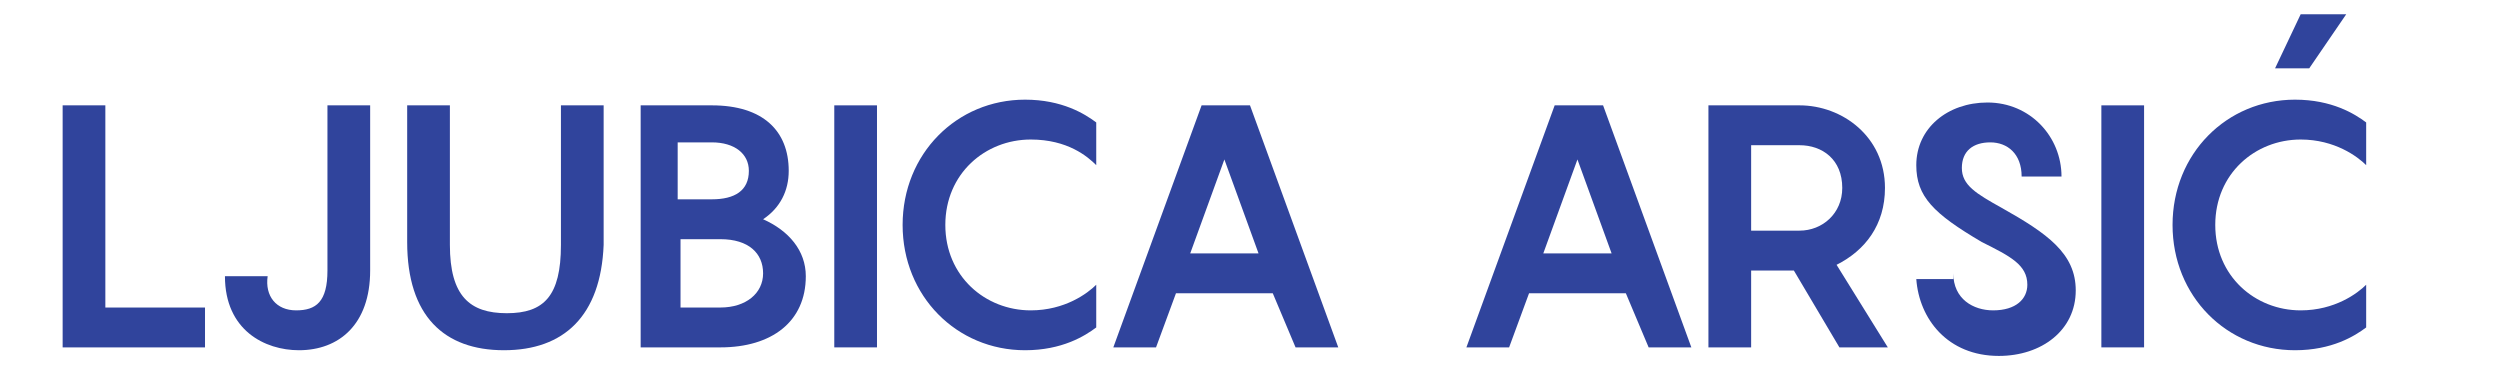
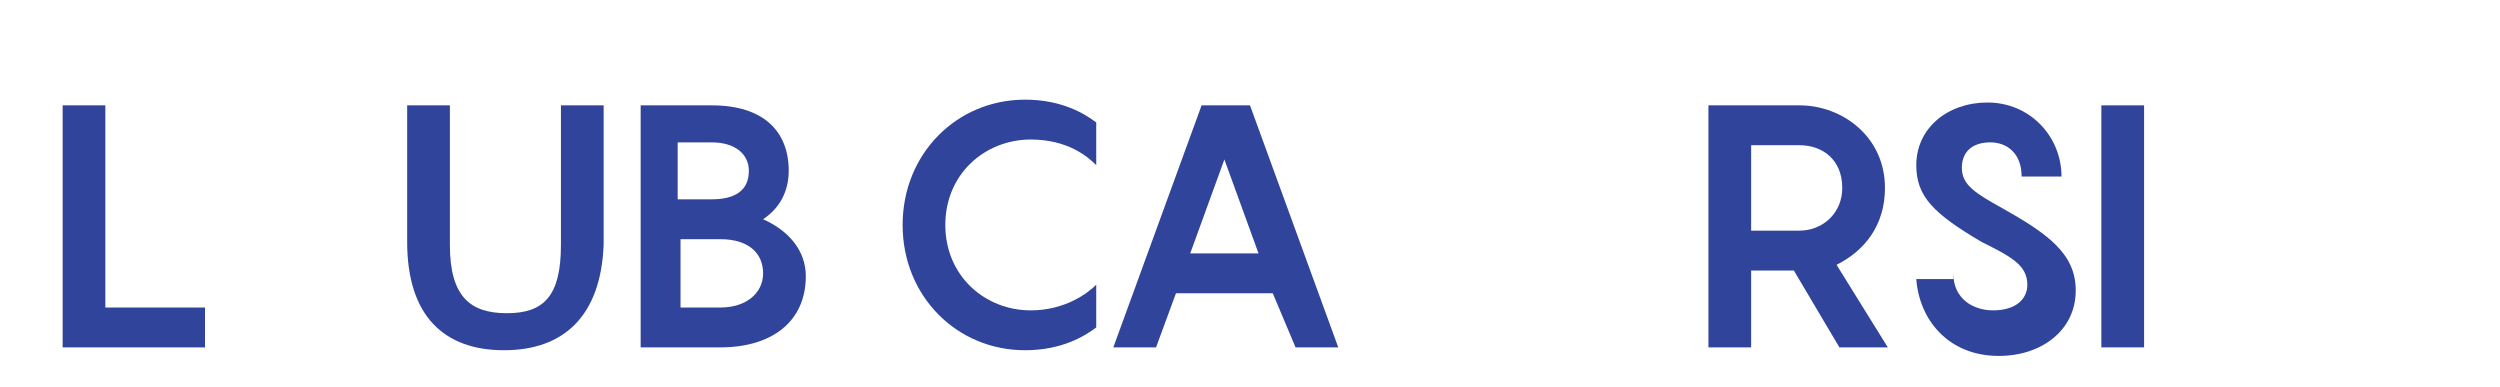
<svg xmlns="http://www.w3.org/2000/svg" version="1.1" id="Layer_1" x="0px" y="0px" viewBox="0 0 87.8 13.6" style="enable-background:new 0 0 87.8 13.6;" xml:space="preserve">
  <style type="text/css">
	.st0{fill:#30449C;}
</style>
  <g>
    <path class="st0" d="M7.2,10.8v1.4h-5V3.7h1.5v7.1H7.2z" />
-     <path class="st0" d="M10.4,10.9c0.7,0,1.1-0.3,1.1-1.4V3.7H13l0,5.8c0,1.9-1.1,2.8-2.5,2.8c-1.2,0-2.6-0.7-2.6-2.6h1.5   C9.3,10.4,9.7,10.9,10.4,10.9z" />
    <path class="st0" d="M17.7,12.3c-2.1,0-3.4-1.2-3.4-3.8V3.7h1.5v4.9c0,1.8,0.7,2.4,2,2.4s1.9-0.6,1.9-2.4V3.7h1.5v4.9   C21.1,11.1,19.8,12.3,17.7,12.3z" />
    <path class="st0" d="M28.3,9.7c0,1.6-1.2,2.5-3,2.5h-2.8V3.7H25c1.8,0,2.7,0.9,2.7,2.3c0,0.7-0.3,1.3-0.9,1.7   C27.7,8.1,28.3,8.8,28.3,9.7z M23.9,7H25c0.8,0,1.3-0.3,1.3-1c0-0.6-0.5-1-1.3-1h-1.2V7z M26.8,9.6c0-0.7-0.5-1.2-1.5-1.2h-1.4v2.4   h1.4C26.2,10.8,26.8,10.3,26.8,9.6z" />
-     <path class="st0" d="M29.3,3.7h1.5v8.5h-1.5V3.7z" />
    <path class="st0" d="M36.2,4.9c-1.6,0-3,1.2-3,3s1.4,3,3,3c1.2,0,2-0.6,2.3-0.9v1.5c-0.4,0.3-1.2,0.8-2.5,0.8   c-2.4,0-4.3-1.9-4.3-4.4s1.9-4.4,4.3-4.4c1.3,0,2.1,0.5,2.5,0.8v1.5C38.2,5.5,37.5,4.9,36.2,4.9z" />
    <path class="st0" d="M44.7,10.3h-3.4l-0.7,1.9h-1.5l3.1-8.5h1.7l3.1,8.5h-1.5L44.7,10.3z M44.2,8.9L43,5.6l-1.2,3.3H44.2z" />
-     <path class="st0" d="M57.1,10.3h-3.4L53,12.2h-1.5l3.1-8.5h1.7l3.1,8.5h-1.5L57.1,10.3z M56.6,8.9l-1.2-3.3l-1.2,3.3H56.6z" />
    <path class="st0" d="M63,9.5h-1.5v2.7H60V3.7h3.2c1.5,0,3,1.1,3,2.9c0,1.3-0.7,2.2-1.7,2.7l1.8,2.9h-1.7L63,9.5z M61.5,8.1h1.7   c0.8,0,1.5-0.6,1.5-1.5c0-1-0.7-1.5-1.5-1.5h-1.7V8.1z" />
    <path class="st0" d="M68.6,9.6c0,0.9,0.7,1.3,1.4,1.3c0.8,0,1.2-0.4,1.2-0.9c0-0.7-0.6-1-1.6-1.5c-1.7-1-2.3-1.6-2.3-2.7   c0-1.3,1.1-2.2,2.5-2.2c1.5,0,2.6,1.2,2.6,2.6H71c0-0.8-0.5-1.2-1.1-1.2c-0.6,0-1,0.3-1,0.9c0,0.6,0.5,0.9,1.4,1.4   c1.6,0.9,2.6,1.6,2.6,2.9c0,1.4-1.2,2.3-2.7,2.3c-1.8,0-2.8-1.3-2.9-2.7H68.6z" />
    <path class="st0" d="M73.8,3.7h1.5v8.5h-1.5V3.7z" />
-     <path class="st0" d="M80.8,4.9c-1.6,0-3,1.2-3,3s1.4,3,3,3c1.2,0,2-0.6,2.3-0.9v1.5c-0.4,0.3-1.2,0.8-2.5,0.8   c-2.4,0-4.3-1.9-4.3-4.4s1.9-4.4,4.3-4.4c1.3,0,2.1,0.5,2.5,0.8v1.5C82.8,5.5,82,4.9,80.8,4.9z M82.4,0.5l-1.3,1.9h-1.2l0.9-1.9   H82.4z" />
  </g>
</svg>